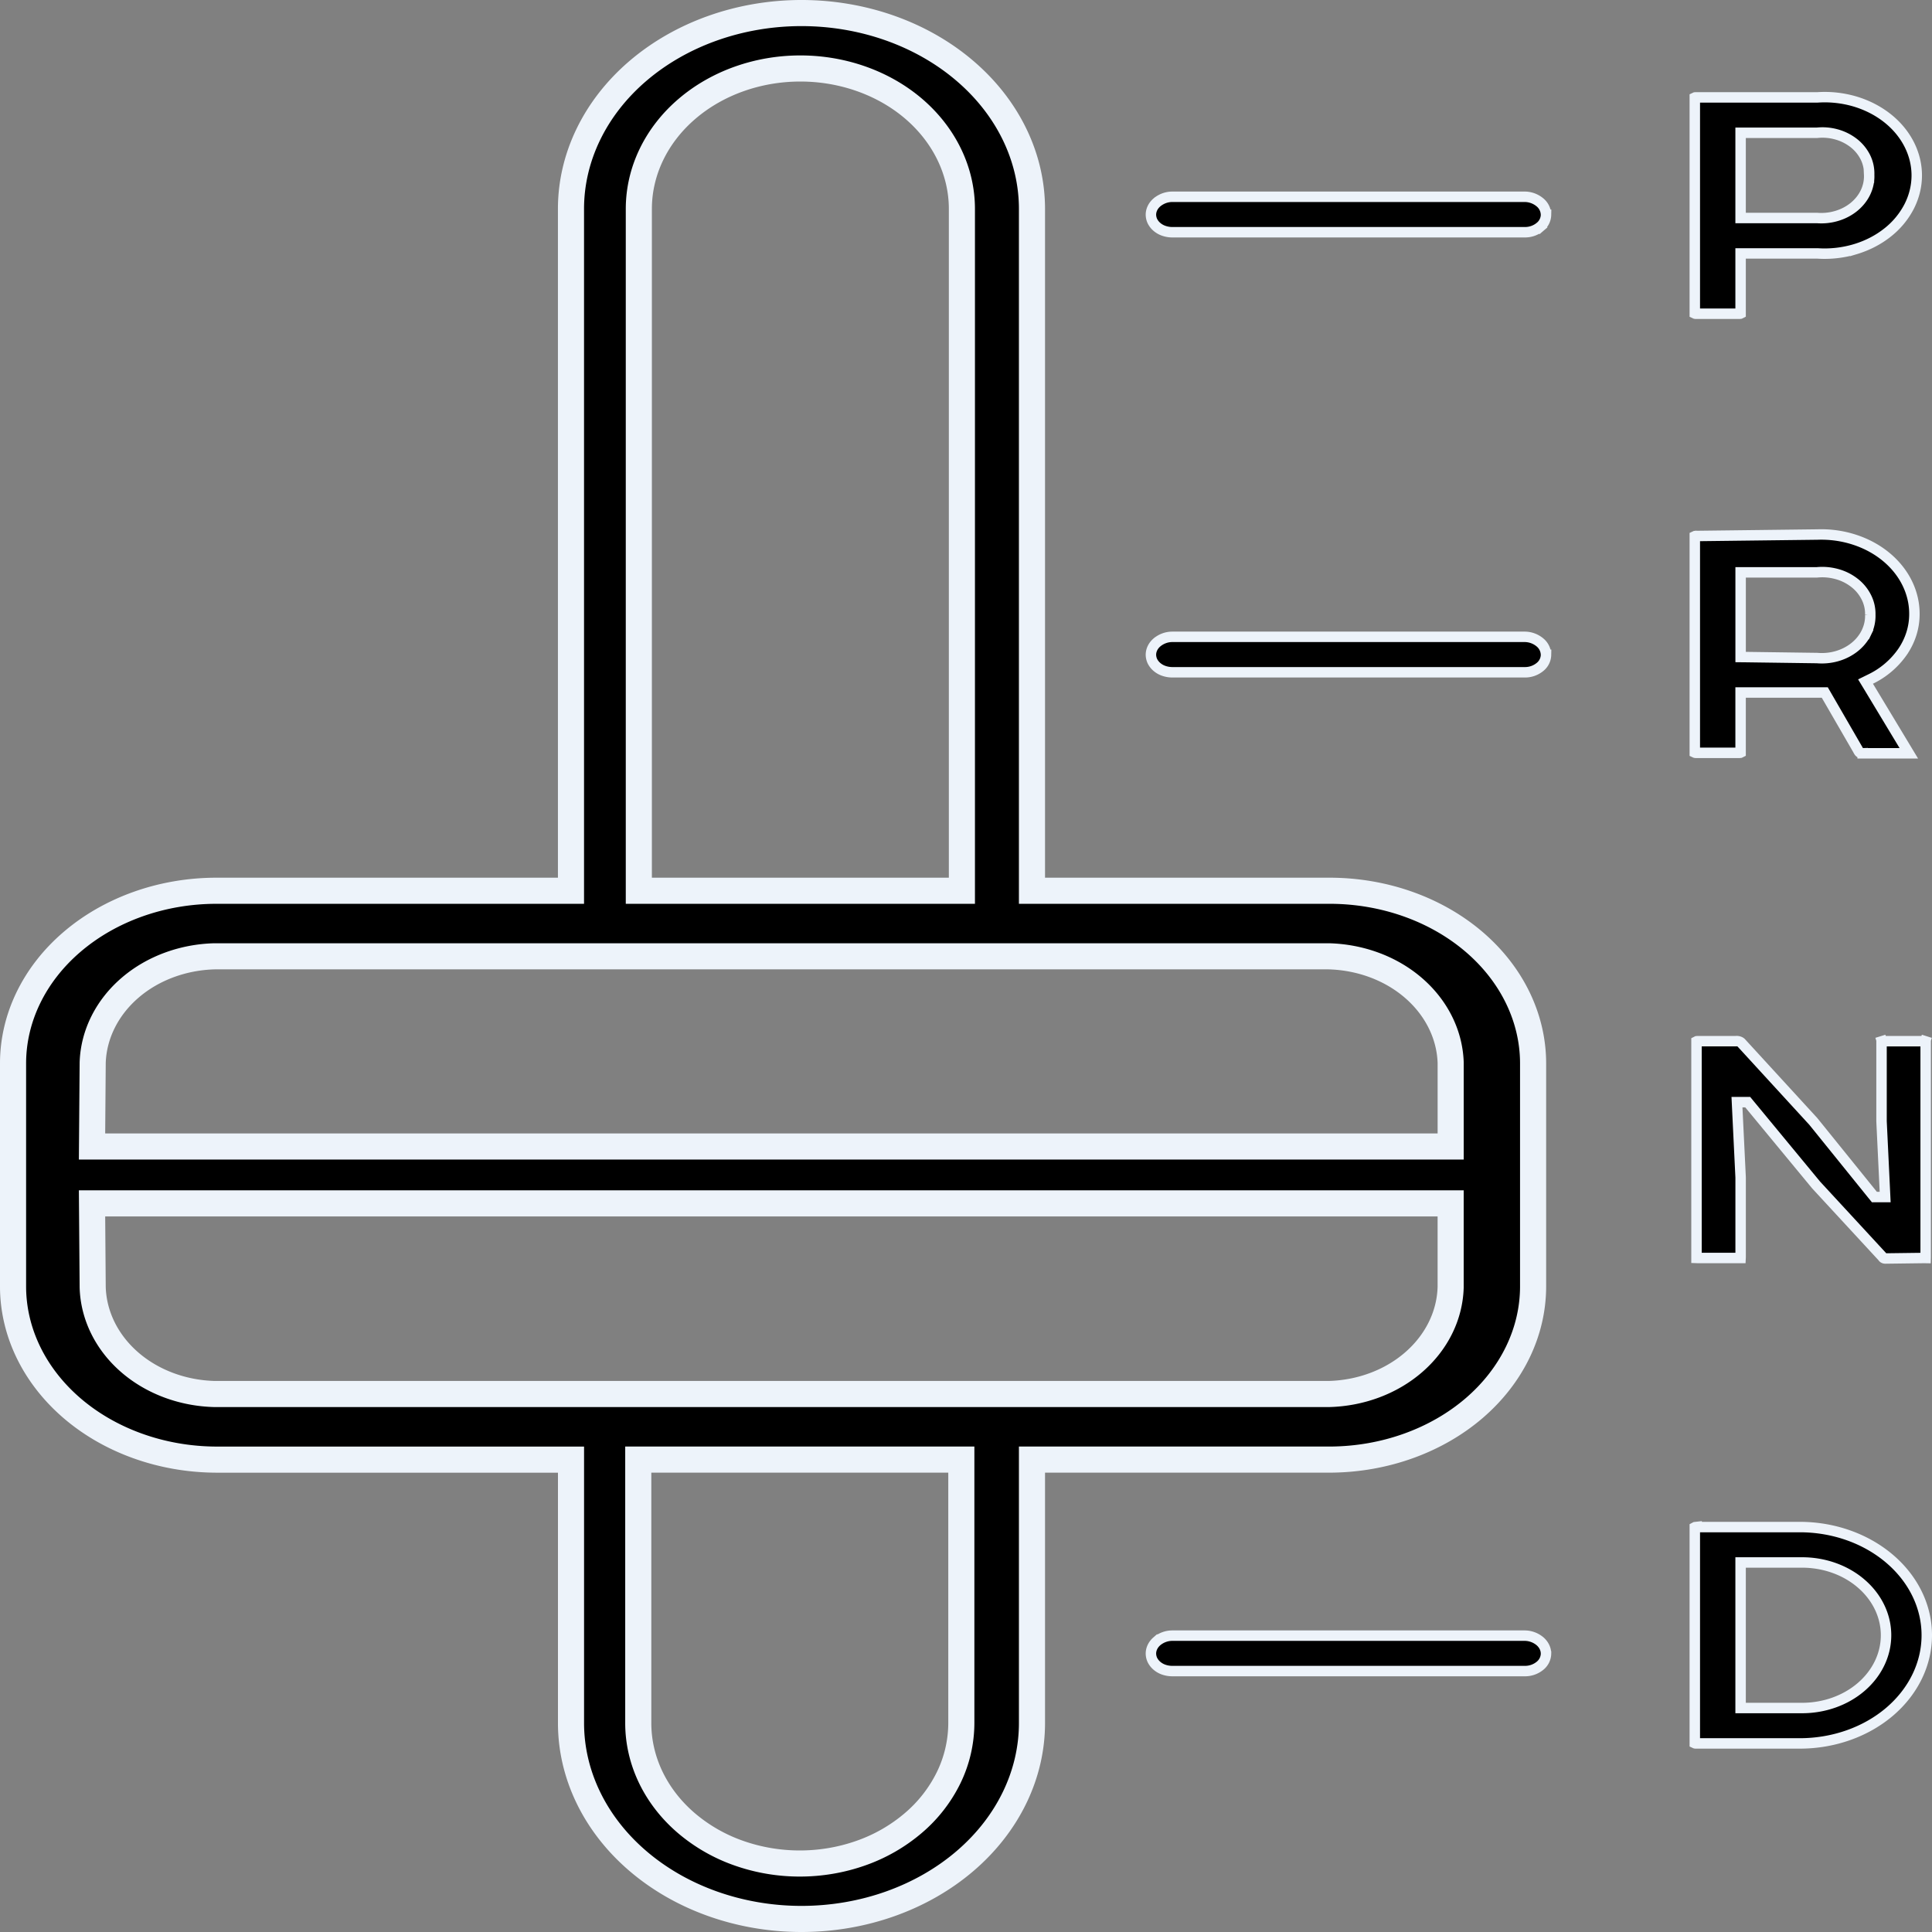
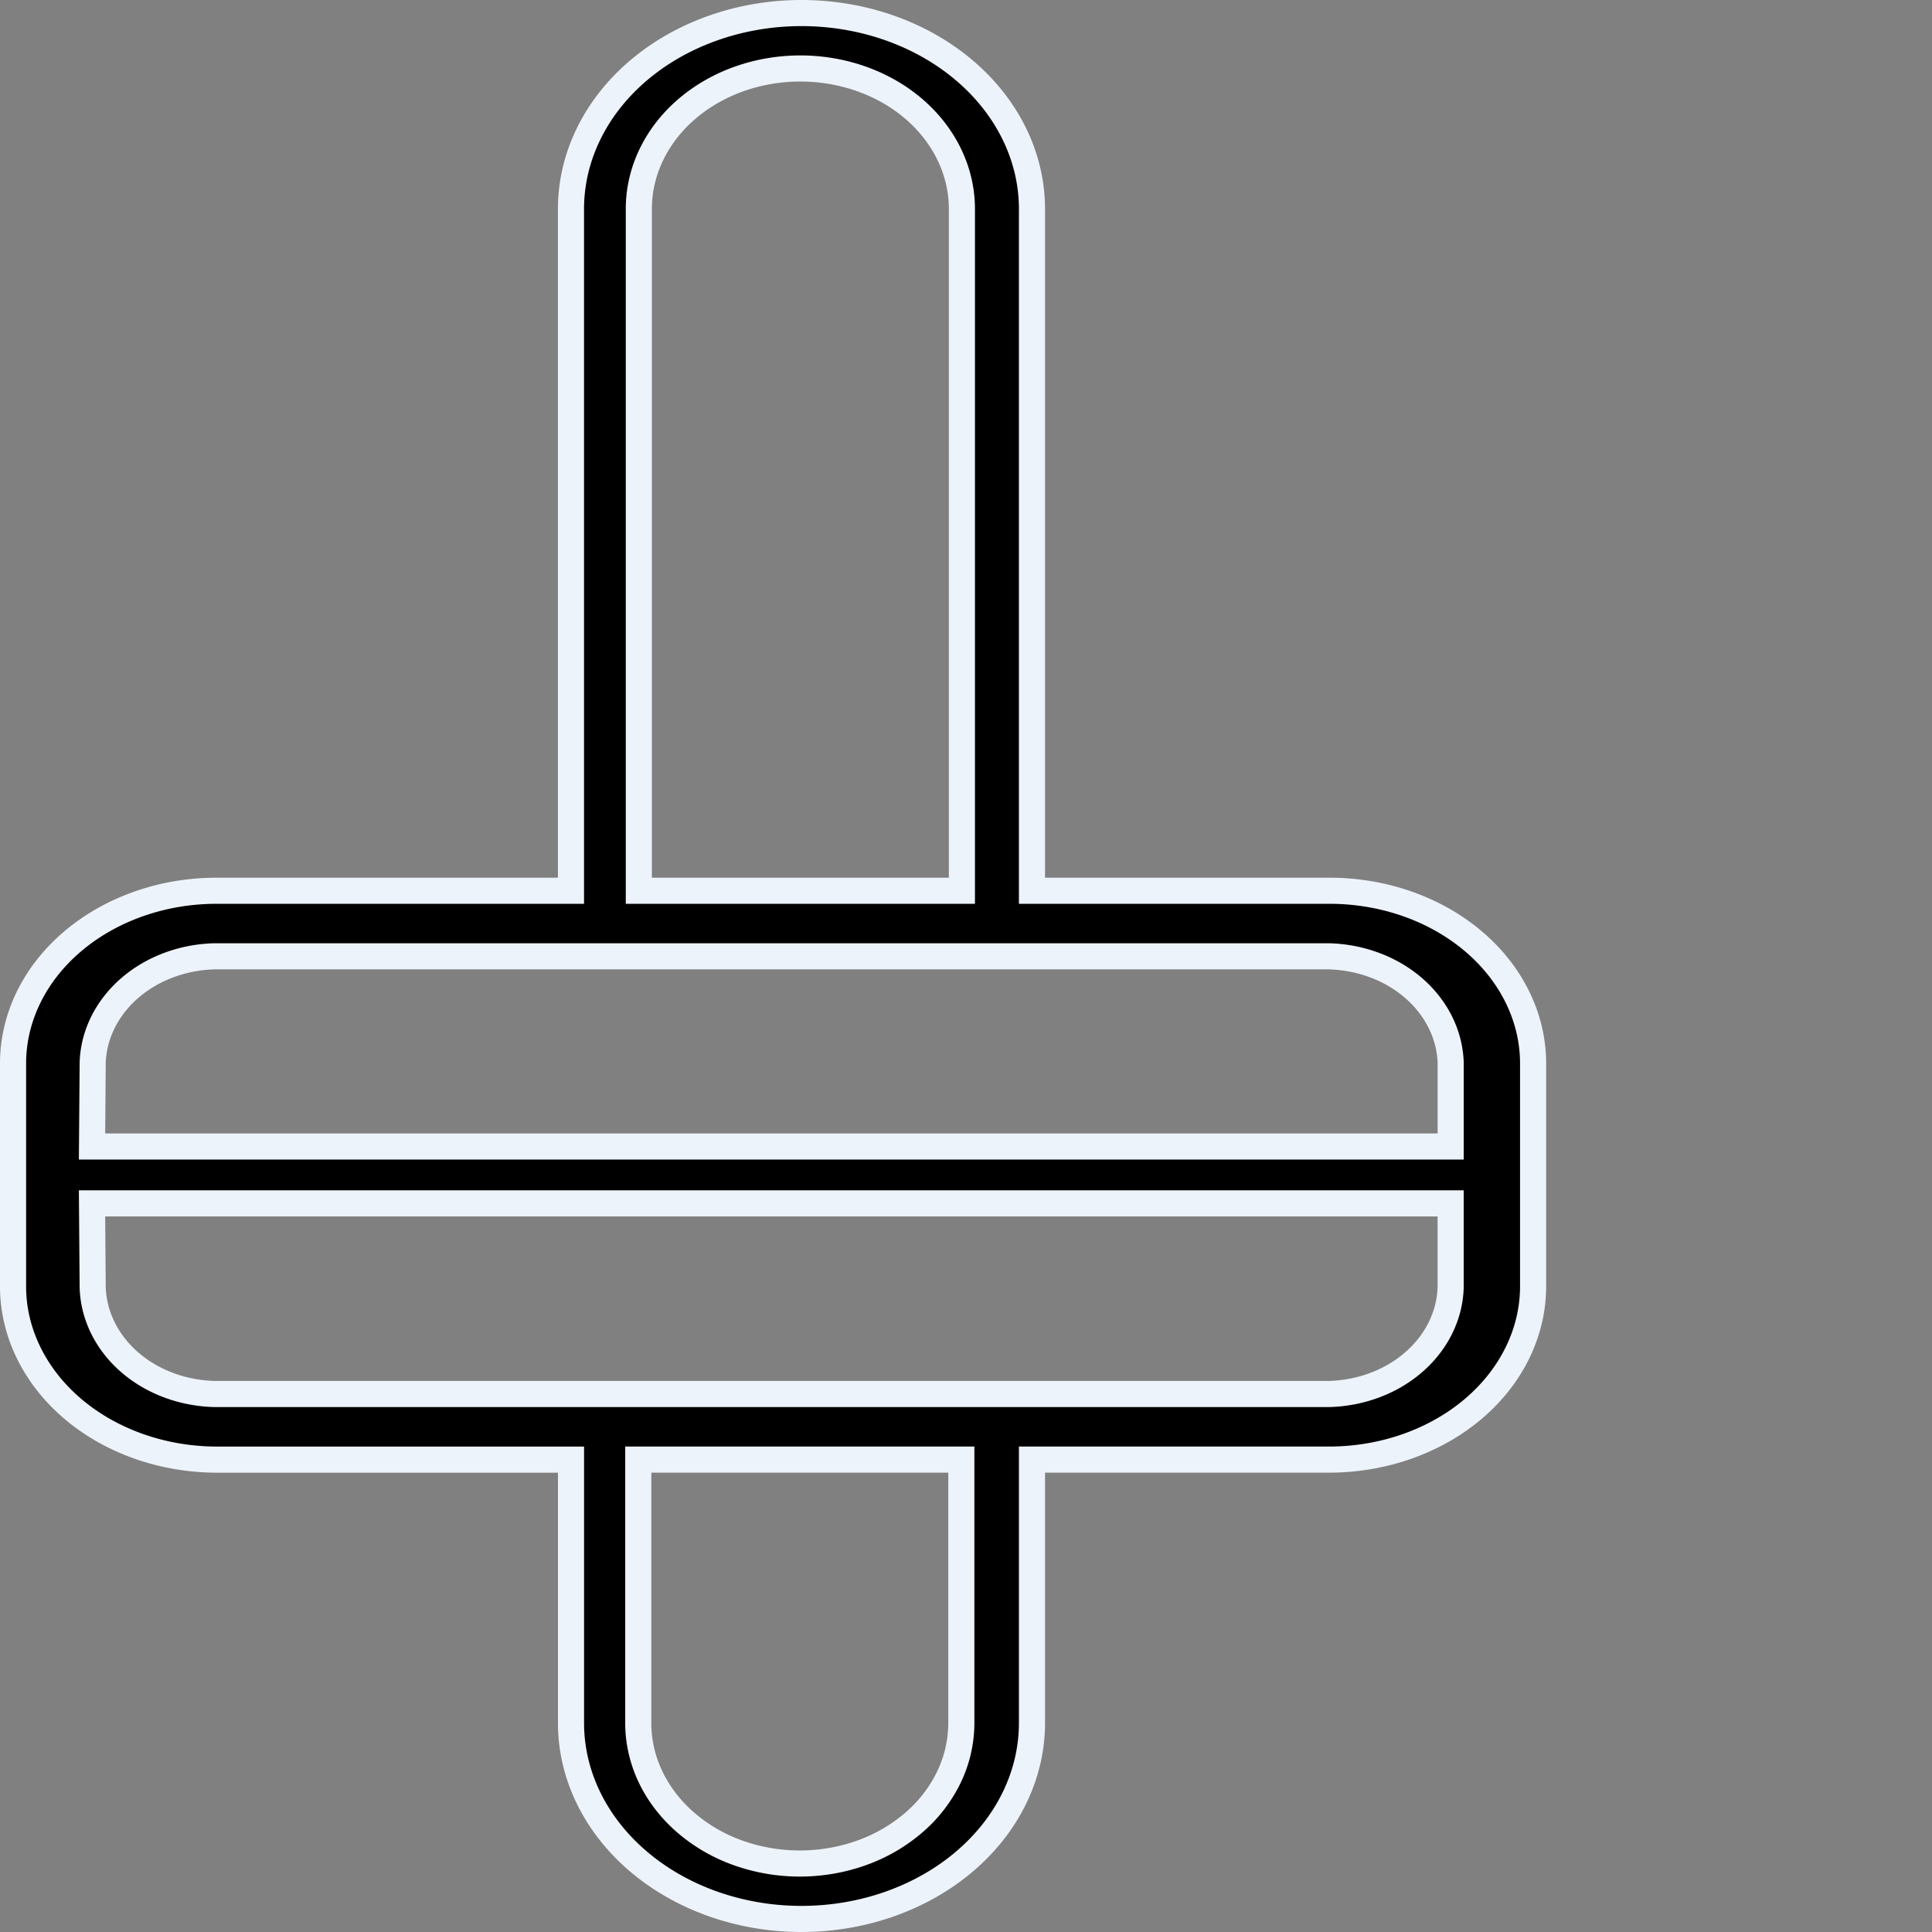
<svg xmlns="http://www.w3.org/2000/svg" width="74" height="74" viewBox="0 0 74 74" fill="none">
  <rect x="0" y="0" width="74" height="74" fill="#808080" stroke="none" />
  <path d="M36.343 34.118h.5V8.002c0-1.453-.674-2.828-1.84-3.83-1.164-.998-2.73-1.549-4.347-1.549-1.619 0-3.183.551-4.347 1.55-1.167 1-1.84 2.376-1.84 3.83v26.115zM3.529 43.409l-.004.504h52.039v-3.216c-.038-1.094-.562-2.117-1.435-2.866-.87-.747-2.028-1.17-3.232-1.202H8.217c-1.204.031-2.362.455-3.232 1.202-.873.749-1.397 1.772-1.435 2.866v.014zm.5 2.683h-.504l.004.504.021 2.698v.01c.032 1.1.553 2.128 1.426 2.881s2.033 1.178 3.24 1.209h42.681c1.208-.03 2.369-.457 3.24-1.209.874-.753 1.395-1.782 1.426-2.88v-3.213H4.03Zm20.918 9.814h-.5v10.092c0 .718.165 1.426.482 2.084.318.658.78 1.25 1.358 1.745a6.3 6.3 0 0 0 2.003 1.15c.745.264 1.541.4 2.344.4s1.599-.136 2.344-.4a6.3 6.3 0 0 0 2.003-1.15 5.4 5.4 0 0 0 1.358-1.745 4.8 4.8 0 0 0 .482-2.084V55.906zm14.58-22.288v.5h11.42c2.084.005 4.067.717 5.52 1.963 1.45 1.244 2.249 2.913 2.254 4.634v8.574c-.005 1.724-.804 3.395-2.253 4.642-1.453 1.249-3.436 1.965-5.52 1.975H39.527v10.092c0 1.962-.909 3.864-2.558 5.279-1.652 1.417-3.906 2.223-6.27 2.223s-4.619-.806-6.27-2.223c-1.65-1.415-2.558-3.317-2.558-5.28v-10.09H8.274c-2.085-.01-4.068-.726-5.52-1.975C1.304 52.683.505 51.013.5 49.289v-8.574c.005-1.721.804-3.39 2.255-4.634 1.453-1.246 3.436-1.959 5.519-1.963H21.87V8.002c0-1.962.908-3.864 2.557-5.279C26.08 1.306 28.335.5 30.698.5c2.365 0 4.62.806 6.271 2.223 1.65 1.415 2.558 3.317 2.558 5.28z" fill="#000" stroke="#EDF3FA" />
-   <path d="M59.216 8.225a.61.61 0 0 1-.227.463l.13.152-.13-.152a.9.9 0 0 1-.586.207H44.896a1 1 0 0 1-.32-.055.8.8 0 0 1-.266-.152.7.7 0 0 1-.17-.217.6.6 0 0 1-.057-.246c0-.17.077-.34.227-.47a.92.92 0 0 1 .588-.218H58.4a.92.92 0 0 1 .588.217.63.63 0 0 1 .227.471Zm0 16.855a.61.61 0 0 1-.227.463.9.9 0 0 1-.586.207H44.896a1 1 0 0 1-.32-.055.8.8 0 0 1-.266-.152.7.7 0 0 1-.17-.217.6.6 0 0 1-.057-.246c0-.17.077-.34.227-.47a.92.92 0 0 1 .588-.218H58.4a.92.92 0 0 1 .588.217.63.63 0 0 1 .227.471Zm0 38.257a.61.61 0 0 1-.227.463.9.9 0 0 1-.586.206H44.896a1 1 0 0 1-.32-.054.8.8 0 0 1-.266-.152.7.7 0 0 1-.17-.217.6.6 0 0 1-.057-.246c0-.17.077-.34.227-.471a.92.92 0 0 1 .588-.217H58.4a.92.92 0 0 1 .588.217c.15.131.227.301.227.47ZM64.957 3.73h4.661a4.1 4.1 0 0 1 1.44.16c.462.139.884.357 1.24.64.355.282.636.623.828 1 .191.376.29.78.29 1.188s-.099.813-.29 1.189a3.05 3.05 0 0 1-.829 1c-.355.282-.777.5-1.238.638a4.1 4.1 0 0 1-1.44.162h-2.95v2.3l-.014.007-.028.003h-1.67q-.016 0-.027-.003l-.015-.007V3.739l.015-.007zm1.712 4.42v.2h2.928c.255.02.512-.007.754-.08.245-.072.47-.19.662-.346.19-.156.343-.347.444-.562.1-.212.147-.442.136-.673a1.4 1.4 0 0 0-.143-.663 1.6 1.6 0 0 0-.45-.549 1.9 1.9 0 0 0-.662-.33 2 2 0 0 0-.743-.061h-2.926zm.001 16.818v.198l.197.002 2.728.037c.257.022.517-.002.764-.073.248-.071.478-.188.673-.343s.352-.348.457-.564l-.18-.087.18.087c.104-.214.155-.446.147-.681a1.4 1.4 0 0 0-.154-.673 1.6 1.6 0 0 0-.46-.553 1.9 1.9 0 0 0-.673-.332 2.1 2.1 0 0 0-.754-.064H66.67zm-1.713-4.44.01.002h.009l4.632-.056h.004c.487-.017.971.051 1.425.2.454.148.866.373 1.212.66s.619.63.803 1.007.277.779.274 1.184v.002c0 .498-.151.99-.444 1.425a3.17 3.17 0 0 1-1.233 1.057l-.195.096.113.186 1.545 2.562h-1.768a.2.2 0 0 1-.093-.02.12.12 0 0 1-.05-.045v-.002l-1.25-2.162-.058-.1h-3.224v2.301l-.014.007-.028.003h-1.67q-.016 0-.027-.003l-.015-.007v-8.286l.015-.007zm8.741 27.656h-.002l-1.465.019h-.008a.14.14 0 0 1-.067-.012.1.1 0 0 1-.037-.029l-.008-.013-.01-.011-2.539-2.75-2.56-3.1-.06-.073h-.412l.01.21.13 2.675v3.044l-.002.04h-1.63l-.058-.002v-8.293l.014-.007.028-.003h1.459q.062-.007.12.01.052.016.085.045l2.767 3.018 2.28 2.823.06.074h.413l-.01-.21-.129-2.693V39.89l.015-.007-.059-.191.059.19.027-.002h1.606q.015 0 .027.003l.06-.191-.06.19.015.008v8.255l-.001.04zM64.957 58.49h3.98c1.3 0 2.54.444 3.45 1.225.91.78 1.413 1.83 1.413 2.919s-.504 2.139-1.413 2.92c-.91.78-2.15 1.223-3.45 1.223h-3.98q-.016.001-.027-.002l-.015-.007V58.5l.015-.008.027-.003Zm1.912 1.356h-.2v5.575h2.355c.844 0 1.658-.287 2.262-.806.606-.52.954-1.231.954-1.981s-.348-1.462-.954-1.981c-.604-.52-1.418-.807-2.262-.807z" fill="#000" stroke="#EDF3FA" stroke-width=".4" />
</svg>